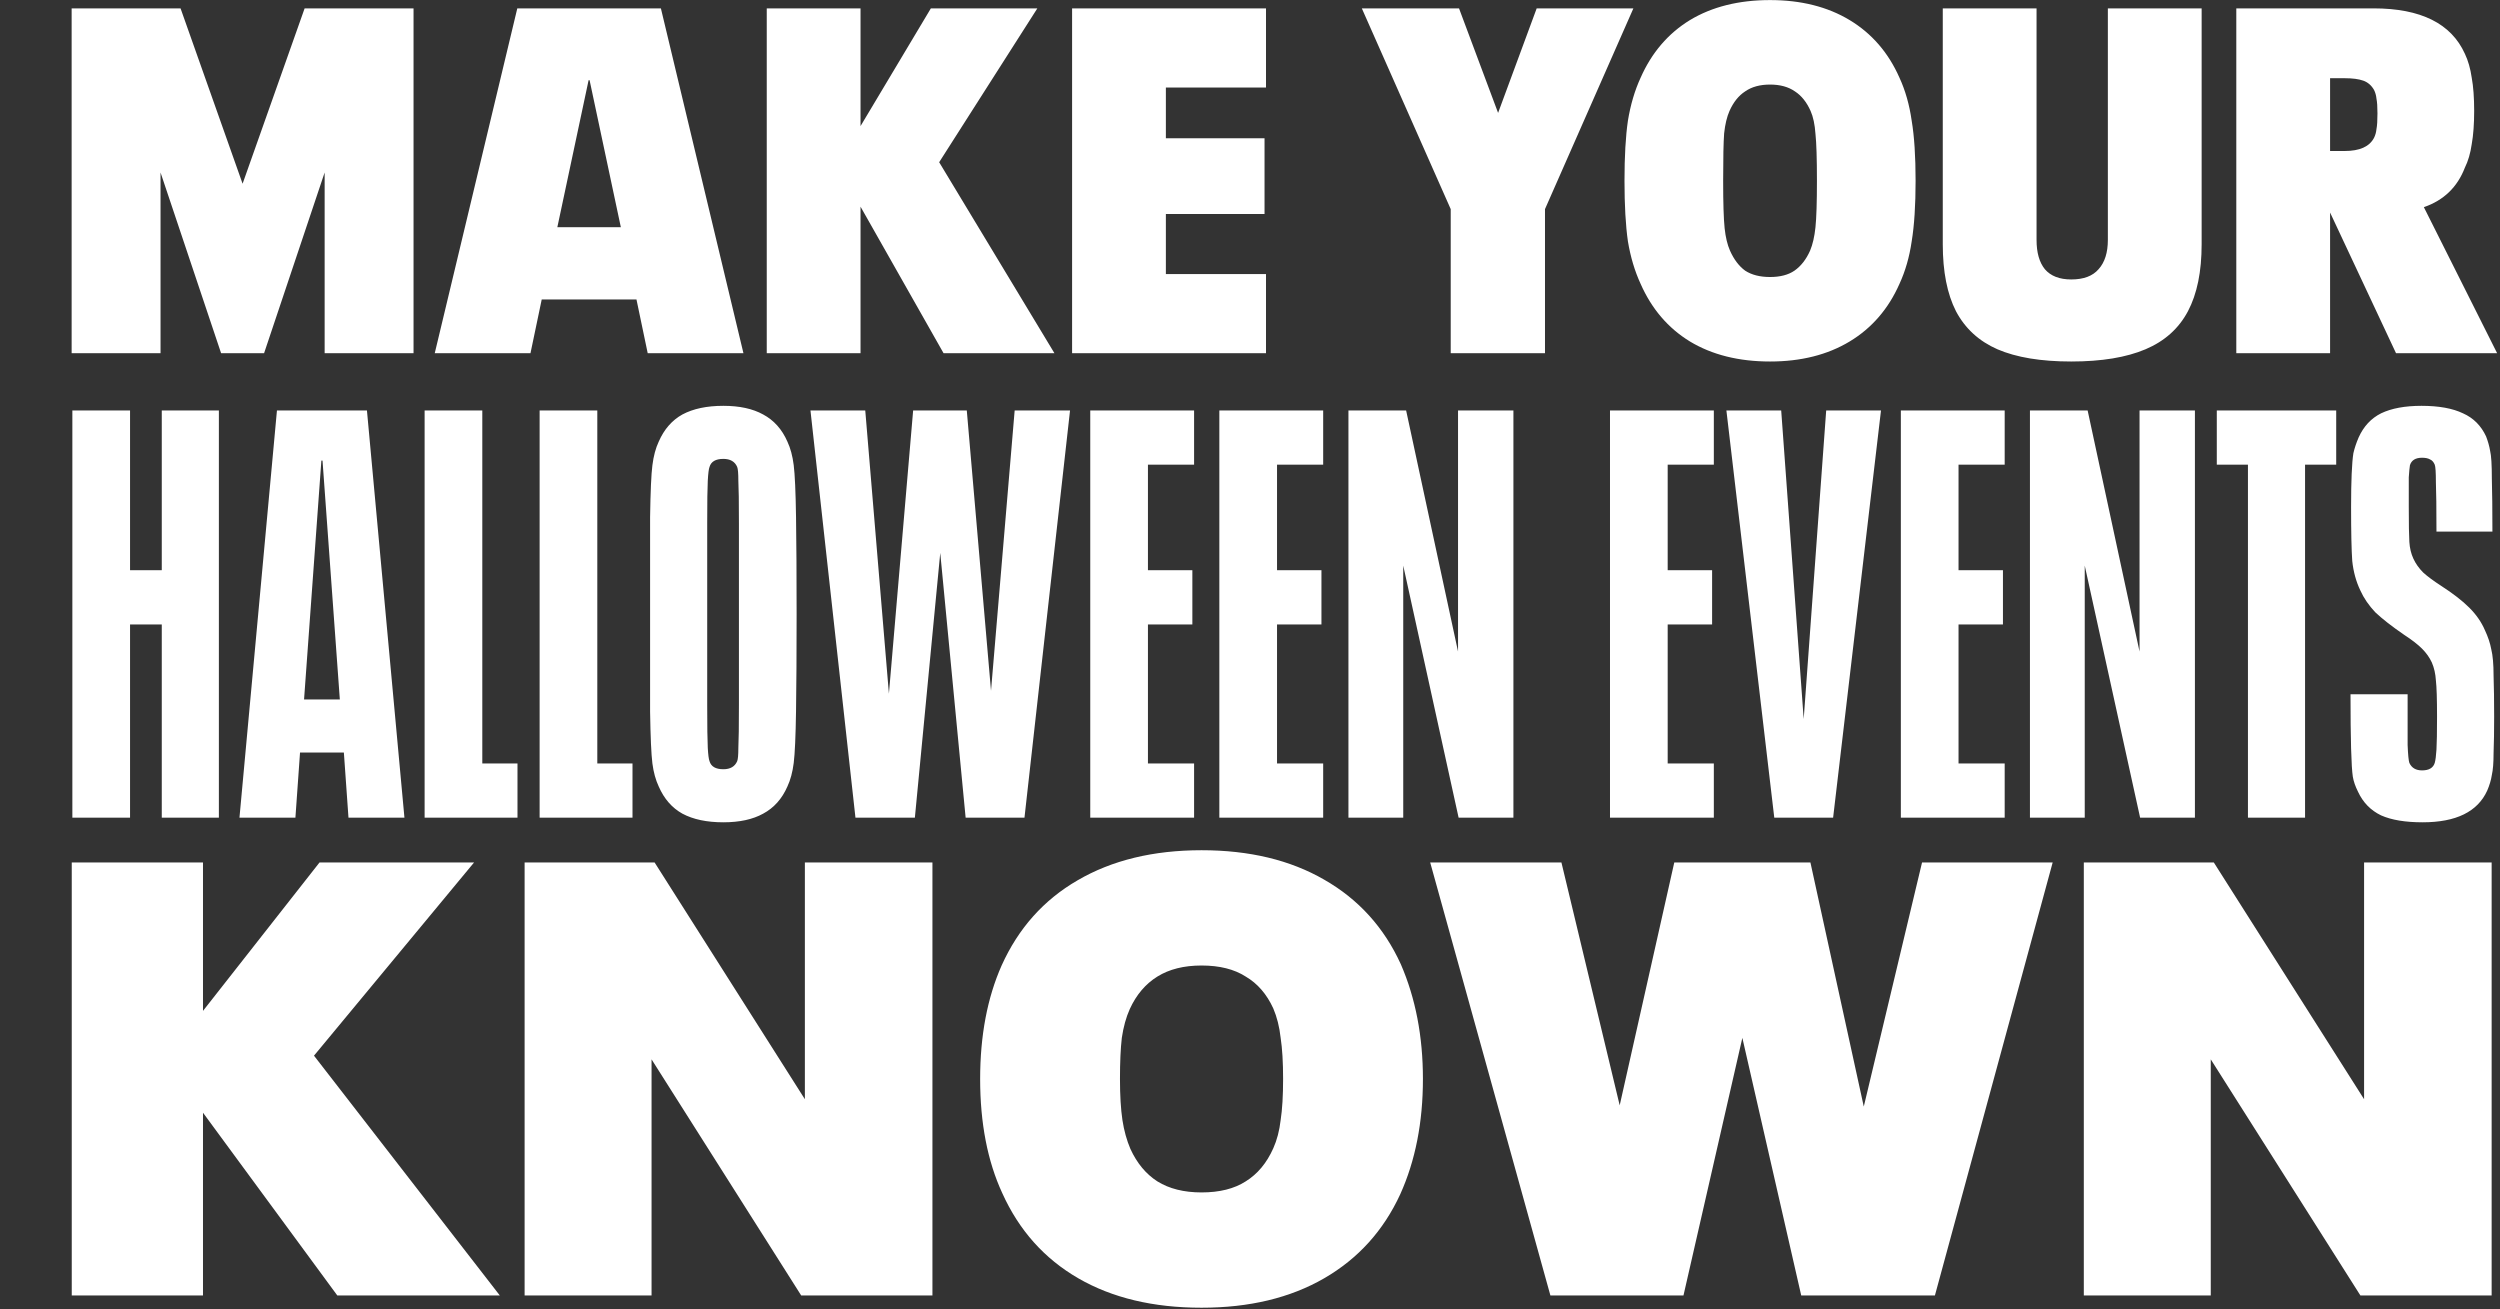
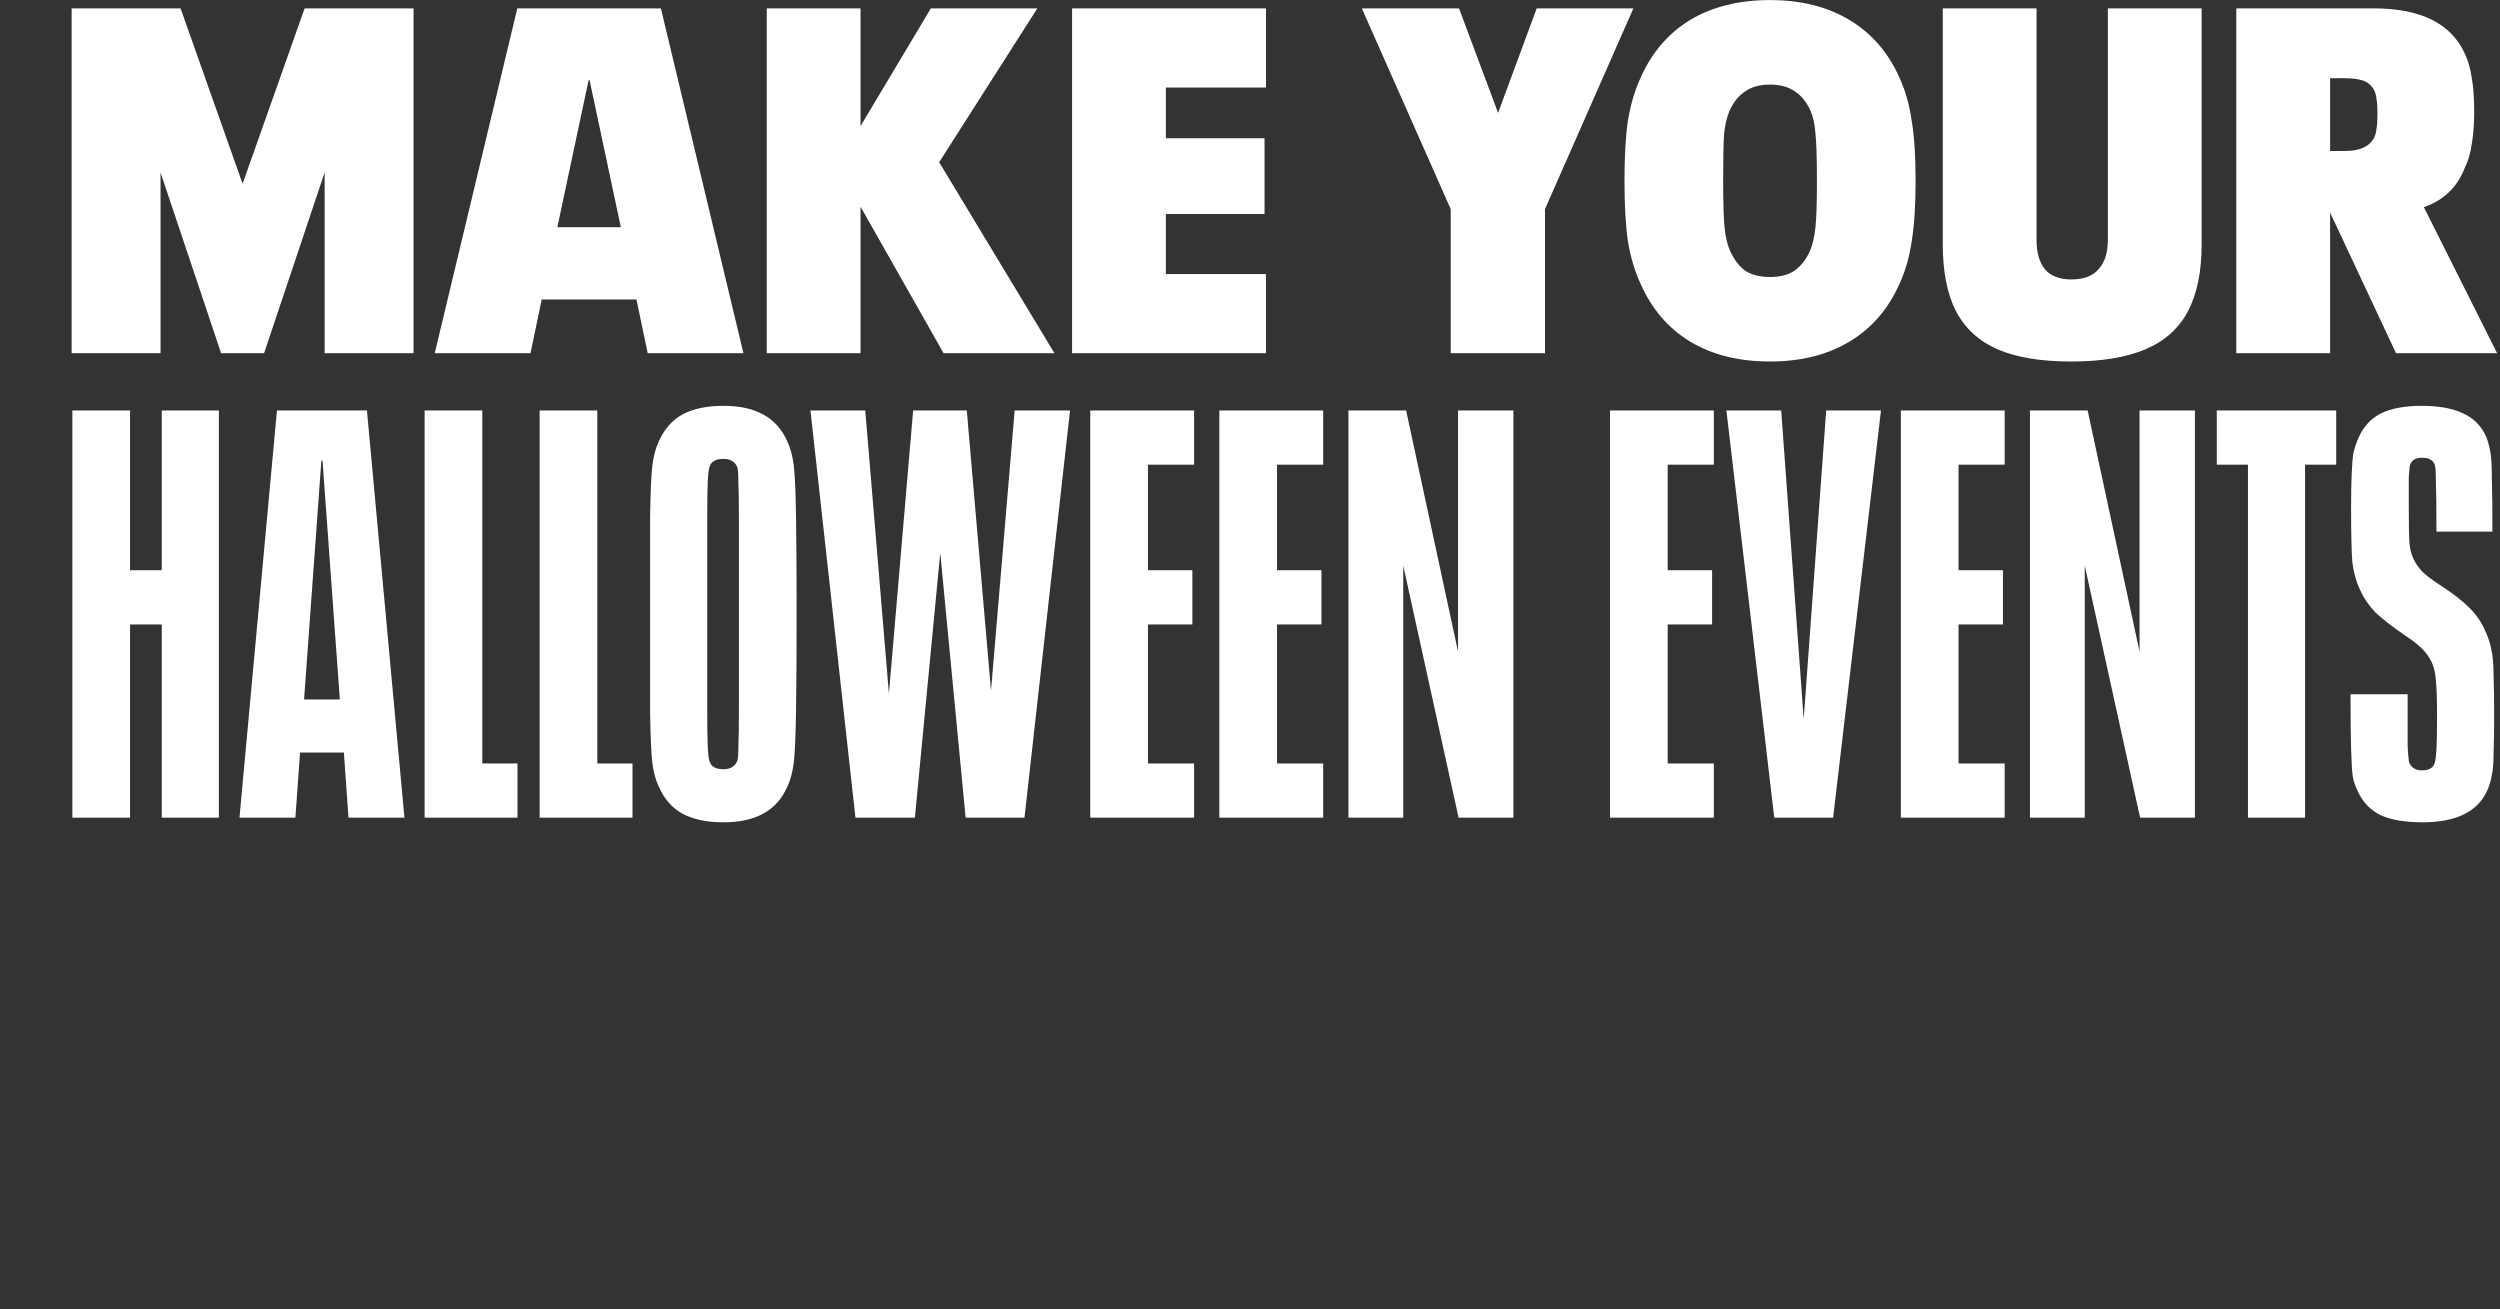
<svg xmlns="http://www.w3.org/2000/svg" width="550" height="288" viewBox="0 0 550 288" fill="none">
  <rect x="0" y="0" width="550" height="288" fill="#333333" stroke="none" />
-   <path d="M74.205 285L44.657 244.794V285H15.785V189.747H44.657V222.397L70.292 189.747H104.292L69.078 232.247L109.958 285H74.205ZM115.414 189.747H144.017L177.072 241.826V189.747H205.135V285H176.262L143.342 233.056V285H115.414V189.747ZM264.338 287.698C253.724 287.698 244.685 285.54 237.219 281.222C229.754 276.905 224.177 270.654 220.489 262.468C217.251 255.453 215.632 247.088 215.632 237.373C215.632 227.839 217.206 219.519 220.354 212.413C224.042 204.228 229.619 197.977 237.084 193.66C244.64 189.252 253.724 187.049 264.338 187.049C274.862 187.049 283.856 189.207 291.322 193.525C298.877 197.842 304.499 204.048 308.187 212.144C311.425 219.609 313.044 228.019 313.044 237.373C313.044 246.908 311.38 255.363 308.052 262.738C304.364 270.744 298.787 276.905 291.322 281.222C283.856 285.54 274.862 287.698 264.338 287.698ZM264.338 262.334C268.296 262.334 271.534 261.524 274.052 259.905C276.661 258.286 278.684 255.857 280.124 252.619C280.933 250.82 281.473 248.752 281.743 246.413C282.102 244.074 282.282 241.061 282.282 237.373C282.282 233.686 282.102 230.672 281.743 228.334C281.473 225.905 280.933 223.747 280.124 221.858C278.684 218.71 276.661 216.371 274.052 214.842C271.534 213.223 268.296 212.413 264.338 212.413C260.47 212.413 257.232 213.223 254.624 214.842C252.015 216.461 249.992 218.845 248.552 221.993C247.743 223.792 247.158 225.905 246.799 228.334C246.529 230.672 246.394 233.686 246.394 237.373C246.394 240.971 246.574 243.985 246.933 246.413C247.293 248.752 247.878 250.865 248.687 252.754C250.127 255.902 252.105 258.286 254.624 259.905C257.232 261.524 260.47 262.334 264.338 262.334ZM451.586 189.747L425.681 285H396.269L383.317 228.334L370.364 285H341.087L314.643 189.747H343.515L356.333 243.175L368.34 189.747H398.293L410.031 243.445L422.848 189.747H451.586ZM458.44 189.747H487.043L520.098 241.826V189.747H548.161V285H519.288L486.368 233.056V285H458.44V189.747Z" fill="white" />
  <path d="M15.761 1.842H39.723L53.37 40.418L67.017 1.842H90.979V77.705H71.422V37.947L58.098 77.705H48.642L35.318 37.947V77.705H15.761V1.842ZM140.024 65.885H119.178L116.706 77.705H95.645L113.805 1.842H145.397L163.557 77.705H142.495L140.024 65.885ZM136.585 49.982L129.708 17.638H129.493L122.616 49.982H136.585ZM207.584 77.705L189.317 45.469V77.705H168.685V1.842H189.317V27.739L204.79 1.842H228.215L206.617 35.69L231.976 77.705H207.584ZM235.861 1.842H278.52V19.25H256.492V30.425H278.198V47.081H256.492V60.297H278.52V77.705H235.861V1.842ZM319.158 46.006L299.602 1.842H320.985L329.581 24.837L338.07 1.842H359.346L339.897 46.006V77.705H319.158V46.006ZM389.41 79.532C382.533 79.532 376.658 78.063 371.787 75.126C366.988 72.189 363.37 67.963 360.934 62.447C359.645 59.653 358.714 56.537 358.14 53.098C357.639 49.588 357.388 45.146 357.388 39.774C357.388 34.401 357.639 29.995 358.14 26.557C358.714 23.047 359.645 19.895 360.934 17.101C363.37 11.585 366.988 7.358 371.787 4.421C376.658 1.484 382.533 0.016 389.41 0.016C396.215 0.016 402.054 1.484 406.925 4.421C411.796 7.358 415.449 11.585 417.885 17.101C419.175 19.895 420.07 23.047 420.571 26.557C421.145 29.995 421.431 34.401 421.431 39.774C421.431 45.146 421.145 49.588 420.571 53.098C420.07 56.537 419.175 59.653 417.885 62.447C415.449 67.963 411.796 72.189 406.925 75.126C402.054 78.063 396.215 79.532 389.41 79.532ZM389.41 60.942C391.63 60.942 393.421 60.477 394.782 59.545C396.215 58.542 397.361 57.074 398.221 55.14C398.794 53.779 399.188 52.059 399.403 49.982C399.618 47.904 399.725 44.502 399.725 39.774C399.725 34.902 399.618 31.464 399.403 29.458C399.26 27.381 398.902 25.697 398.328 24.408C397.469 22.474 396.323 21.041 394.89 20.11C393.457 19.107 391.63 18.605 389.41 18.605C387.189 18.605 385.362 19.107 383.93 20.11C382.497 21.041 381.351 22.474 380.491 24.408C379.918 25.697 379.524 27.345 379.309 29.351C379.166 31.285 379.094 34.759 379.094 39.774C379.094 44.645 379.202 48.119 379.416 50.197C379.631 52.203 380.025 53.85 380.598 55.14C381.458 57.074 382.568 58.542 383.93 59.545C385.362 60.477 387.189 60.942 389.41 60.942ZM455.67 79.532C449.008 79.532 443.599 78.636 439.445 76.845C435.361 75.055 432.317 72.261 430.311 68.464C428.377 64.667 427.41 59.76 427.41 53.743V1.842H448.041V52.776C448.041 55.569 448.65 57.719 449.868 59.223C451.157 60.727 453.091 61.48 455.67 61.48C458.392 61.48 460.398 60.727 461.688 59.223C463.049 57.719 463.729 55.569 463.729 52.776V1.842H484.36V53.743C484.36 59.76 483.358 64.667 481.352 68.464C479.346 72.261 476.23 75.055 472.003 76.845C467.777 78.636 462.332 79.532 455.67 79.532ZM512.618 46.758V77.705H491.987V1.842H522.182C532.569 1.842 539.267 5.173 542.276 11.835C542.992 13.34 543.493 15.095 543.78 17.101C544.138 19.035 544.317 21.471 544.317 24.408C544.317 27.273 544.138 29.709 543.78 31.715C543.493 33.72 542.992 35.44 542.276 36.872C540.628 41.171 537.619 44.072 533.249 45.576L549.368 77.705H527.124L512.618 46.758ZM512.618 17.208V33.219H515.842C519.137 33.219 521.286 32.252 522.289 30.318C522.576 29.745 522.755 29.1 522.826 28.384C522.97 27.667 523.041 26.521 523.041 24.945C523.041 23.512 522.97 22.438 522.826 21.721C522.755 21.005 522.576 20.36 522.289 19.787C521.716 18.784 520.928 18.104 519.925 17.745C518.922 17.387 517.561 17.208 515.842 17.208H512.618Z" fill="white" />
  <path d="M15.919 90.296H28.61V125.449H35.589V90.296H48.153V179.892H35.589V137.379H28.61V179.892H15.919V90.296ZM75.651 165.552H66.006L64.99 179.892H52.681L60.929 90.296H80.727L88.976 179.892H76.666L75.651 165.552ZM74.762 153.876L70.955 101.337H70.701L66.894 153.876H74.762ZM93.415 90.296H106.106V167.963H113.847V179.892H93.415V90.296ZM118.717 90.296H131.407V167.963H139.149V179.892H118.717V90.296ZM159.138 180.907C155.5 180.907 152.496 180.273 150.128 179.004C147.843 177.735 146.109 175.746 144.924 173.039C144.248 171.601 143.782 169.909 143.528 167.963C143.275 165.932 143.105 162.125 143.021 156.541C143.021 150.873 143.021 143.724 143.021 135.094C143.021 126.465 143.021 119.358 143.021 113.774C143.105 108.105 143.275 104.298 143.528 102.352C143.782 100.322 144.248 98.588 144.924 97.149C146.109 94.442 147.843 92.454 150.128 91.185C152.496 89.916 155.5 89.281 159.138 89.281C162.691 89.281 165.61 89.916 167.894 91.185C170.263 92.454 172.04 94.442 173.225 97.149C173.901 98.588 174.367 100.322 174.62 102.352C174.874 104.383 175.043 108.19 175.128 113.774C175.213 119.358 175.255 126.465 175.255 135.094C175.255 143.724 175.213 150.831 175.128 156.414C175.043 161.998 174.874 165.806 174.62 167.836C174.367 169.866 173.901 171.601 173.225 173.039C172.04 175.746 170.263 177.735 167.894 179.004C165.61 180.273 162.691 180.907 159.138 180.907ZM159.138 169.232C160.661 169.232 161.676 168.64 162.184 167.455C162.353 167.032 162.437 166.059 162.437 164.536C162.522 162.929 162.564 159.756 162.564 155.018C162.564 150.281 162.564 143.639 162.564 135.094C162.564 126.549 162.564 119.908 162.564 115.17C162.564 110.432 162.522 107.302 162.437 105.779C162.437 104.171 162.353 103.156 162.184 102.733C161.676 101.549 160.661 100.956 159.138 100.956C157.446 100.956 156.431 101.549 156.092 102.733C155.923 103.156 155.796 104.171 155.711 105.779C155.627 107.302 155.585 110.432 155.585 115.17C155.585 119.908 155.585 126.549 155.585 135.094C155.585 143.639 155.585 150.281 155.585 155.018C155.585 159.756 155.627 162.929 155.711 164.536C155.796 166.059 155.923 167.032 156.092 167.455C156.431 168.64 157.446 169.232 159.138 169.232ZM235.409 90.296L225.384 179.892H212.439L206.855 121.642L201.271 179.892H188.2L178.301 90.296H190.357L195.561 152.607L200.891 90.296H212.693L218.023 151.973L223.226 90.296H235.409ZM239.856 90.296H262.7V102.225H252.547V125.449H262.319V137.379H252.547V167.963H262.7V179.892H239.856V90.296ZM268.256 90.296H291.099V102.225H280.947V125.449H290.719V137.379H280.947V167.963H291.099V179.892H268.256V90.296ZM296.656 90.296H309.347L320.768 143.343V90.296H332.951V179.892H320.895L308.712 124.434V179.892H296.656V90.296ZM354.199 90.296H377.043V102.225H366.89V125.449H376.662V137.379H366.89V167.963H377.043V179.892H354.199V90.296ZM413.818 90.296L403.285 179.892H390.341L379.807 90.296H391.863L396.813 158.191L401.762 90.296H413.818ZM418.187 90.296H441.03V102.225H430.878V125.449H440.65V137.379H430.878V167.963H441.03V179.892H418.187V90.296ZM446.587 90.296H459.278L470.699 143.343V90.296H482.882V179.892H470.826L458.643 124.434V179.892H446.587V90.296ZM494.548 102.225H487.695V90.296H513.965V102.225H507.112V179.892H494.548V102.225ZM532.977 180.907C529.169 180.907 526.124 180.4 523.839 179.384C521.555 178.285 519.863 176.55 518.763 174.181C518.171 172.997 517.79 171.897 517.621 170.882C517.452 169.782 517.325 167.709 517.24 164.663C517.156 161.618 517.113 157.641 517.113 152.734H529.677C529.677 158.064 529.677 161.787 529.677 163.902C529.762 166.017 529.889 167.328 530.058 167.836C530.565 168.936 531.496 169.486 532.85 169.486C534.373 169.486 535.303 168.936 535.642 167.836C535.811 167.244 535.938 166.271 536.022 164.917C536.107 163.479 536.149 161.068 536.149 157.684C536.149 153.792 536.065 151.127 535.895 149.688C535.811 148.25 535.515 146.939 535.007 145.754C534.499 144.654 533.78 143.639 532.85 142.709C531.919 141.778 530.608 140.763 528.916 139.663C526.208 137.802 524.093 136.152 522.57 134.713C521.132 133.191 520.032 131.583 519.271 129.891C518.34 127.945 517.748 125.788 517.494 123.419C517.325 121.05 517.24 117.074 517.24 111.49C517.24 108.613 517.283 106.202 517.367 104.256C517.452 102.225 517.579 100.703 517.748 99.687C518.002 98.588 518.382 97.445 518.89 96.261C519.99 93.807 521.64 92.031 523.839 90.931C526.124 89.831 529.085 89.281 532.723 89.281C536.53 89.281 539.576 89.831 541.86 90.931C544.144 91.946 545.836 93.638 546.936 96.007C547.359 97.107 547.655 98.165 547.825 99.18C548.078 100.195 548.205 102.225 548.205 105.271C548.29 108.232 548.332 112.124 548.332 116.947H536.022C536.022 111.786 535.98 108.148 535.895 106.033C535.895 103.918 535.811 102.649 535.642 102.225C535.388 101.633 535.049 101.253 534.626 101.083C534.203 100.83 533.611 100.703 532.85 100.703C531.411 100.703 530.523 101.253 530.185 102.352C530.1 102.86 530.015 103.748 529.931 105.017C529.931 106.286 529.931 108.444 529.931 111.49C529.931 115.297 529.973 117.877 530.058 119.231C530.142 120.585 530.438 121.811 530.946 122.911C531.454 124.011 532.173 125.026 533.104 125.957C534.034 126.803 535.346 127.776 537.038 128.876C539.66 130.568 541.733 132.175 543.256 133.698C544.779 135.221 545.921 136.871 546.682 138.648C547.359 140.086 547.825 141.482 548.078 142.835C548.417 144.189 548.586 146.135 548.586 148.673C548.671 151.127 548.713 154.13 548.713 157.684C548.713 160.814 548.671 163.479 548.586 165.679C548.586 167.794 548.459 169.401 548.205 170.501C548.036 171.601 547.698 172.743 547.19 173.927C545.075 178.581 540.337 180.907 532.977 180.907Z" fill="white" />
</svg>